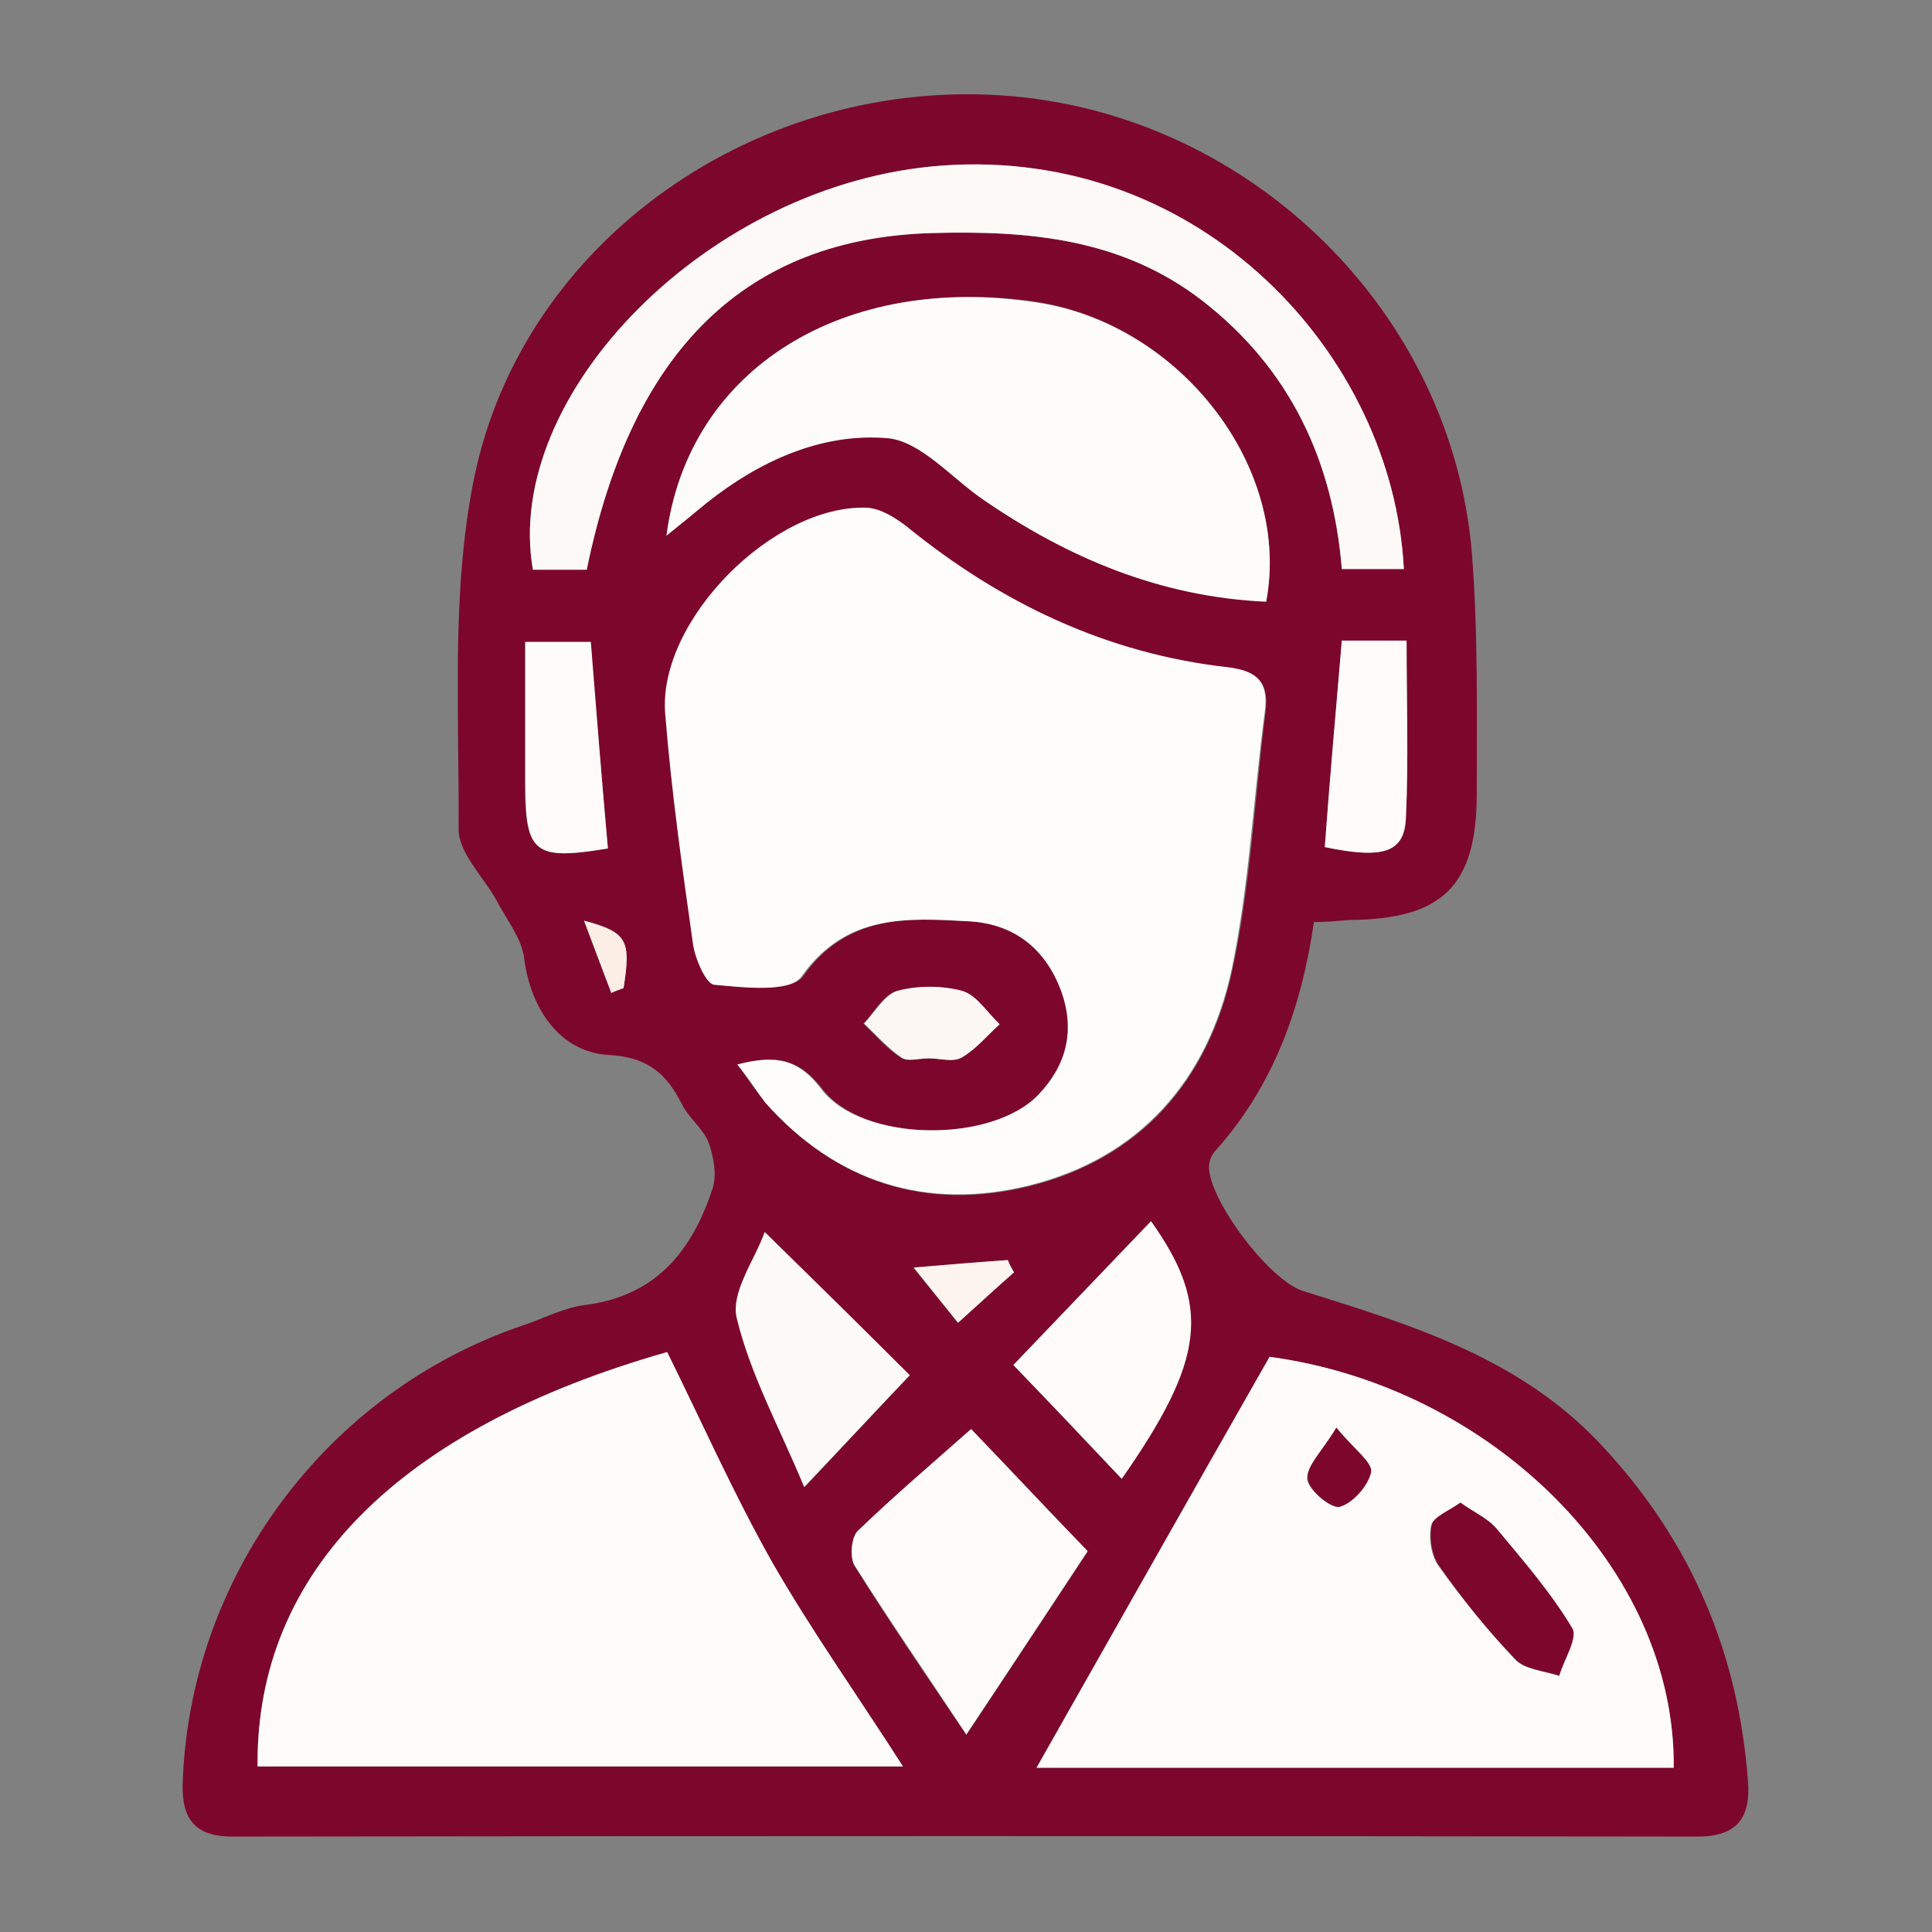
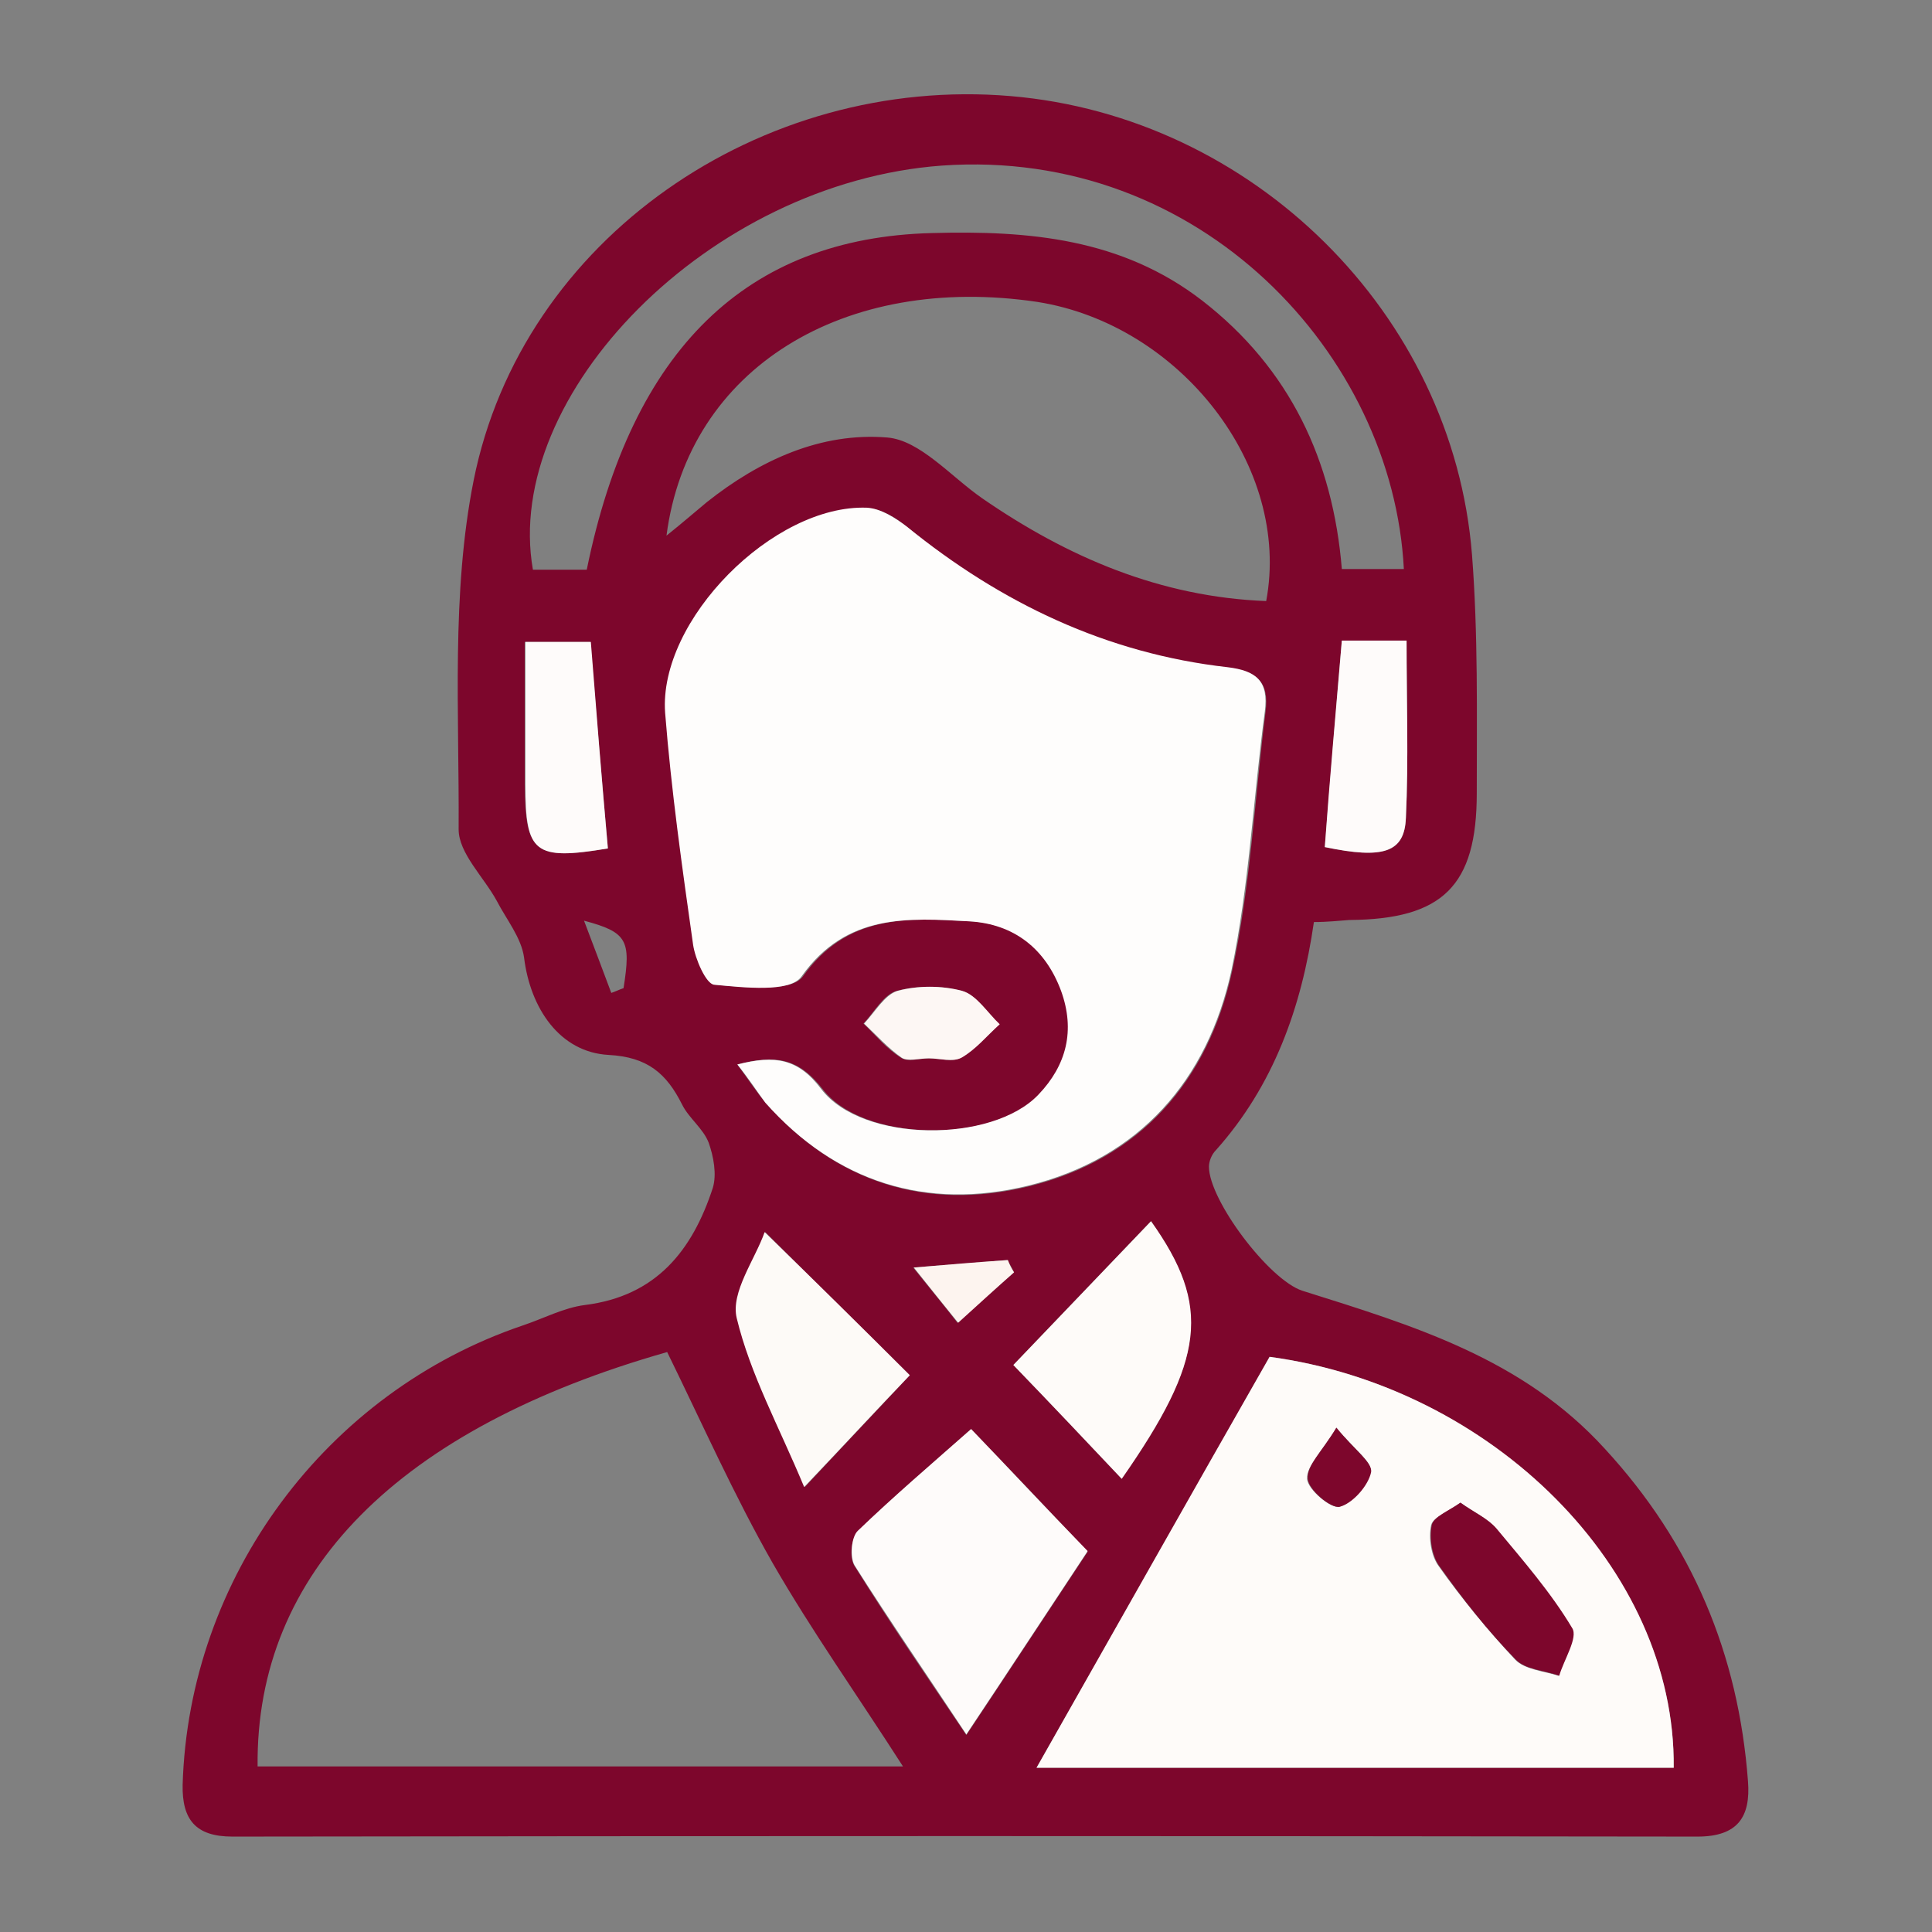
<svg xmlns="http://www.w3.org/2000/svg" id="Calque_1" x="0px" y="0px" viewBox="0 0 283.5 283.5" style="enable-background:new 0 0 283.5 283.5;" xml:space="preserve">
  <rect x="0" y="0" width="283.5" height="283.5" fill="#808080" stroke="none" />
  <style type="text/css">	.st0{display:none;}	.st1{display:inline;fill:#EE8D4B;}	.st2{display:inline;fill:#FEFEFE;}	.st3{display:inline;fill:#ED8B49;}	.st4{display:inline;fill:#EE9254;}	.st5{display:inline;fill:#EE9153;}	.st6{display:inline;fill:#EC8A48;}	.st7{display:inline;fill:#ED8946;}	.st8{display:inline;fill:#ED8A47;}	.st9{display:inline;fill:#FEFDFC;}	.st10{display:inline;fill:#FDFAF8;}	.st11{display:inline;fill:#FDF8F5;}	.st12{fill:#7D062C;}	.st13{fill:#FEFDFC;}	.st14{fill:#FEFCFA;}	.st15{fill:#FEFBF9;}	.st16{fill:#FDF9F6;}	.st17{fill:#FEFBFA;}	.st18{fill:#FDFAF7;}	.st19{fill:#FDF7F4;}	.st20{fill:#FDF4EF;}	.st21{fill:#FCEEE5;}</style>
  <g class="st0">
    <path class="st1" d="M89.9,178.1c-1.8-3.7-3.9-7.2-5.1-11c-0.5-1.5,1-3.7,1.6-5.6c1.7,0.9,4.2,1.3,5.1,2.7c2.6,4,4.7,8.4,6.7,12.8  c1.8,3.8,4.4,8.4,0.3,11.7c-2.6,2.1-6.9,2-10.4,2.9c-0.2-0.5-0.5-1-0.7-1.5c0,1.6-0.4,3.4,0.1,4.9c2,5.9,1.1,10.8-4.1,14.8  c-1.2,0.9-1.2,3.3-1.6,5c-1.2,5.4-2,10.9-3.7,16.1c-0.9,2.7-1,4.1,1.2,6.2c3.8,3.5,7.1,7.6,10.7,11.3c5.7,6,9.9,6.8,17.3,3  c7.3-3.7,13.9-3.8,21.6,0.2c8.4,4.4,17.7,7.2,26.8,10.2c4.7,1.6,6.8-2.1,6.4-5.9c-0.7-7.3,1.8-12.2,8.5-15c1.1-0.5,2.1-1.6,2.9-2.6  c6.1-7.3,13.3-9.4,22.3-5.8c2.1,0.8,5.2,0.5,7.4-0.3c5.6-2.1,10.3-1.2,15.1,2.4c11.2,8.6,19.5,8,29.3-2.1c3.8-3.9,7.2-8.2,11-12.6  c-13.4-4.8-15-7.2-14.5-20.3c0-0.4,0.2-0.9,0.1-1.1c-4.3-6.4-3.8-12.5,1.1-18.3c0.1-0.1,0.2-0.4,0.2-0.5  c-6.1-6.6-0.5-15.7-5.1-22.4c-0.2-0.2-4.4,2.7-7,3.7c-6.5,2.4-13.1-2.9-11.2-9.5c1.4-5,5-9.3,7.5-14c2.4-4.5,4.9-8.9,6.7-13.7  c2.1-5.5,4.5-10.1,11-11.1c3.6-0.6,4.8-3.3,5.5-6.7c0.4-1.9,2.7-3.5,4.1-5.2c1.1,2,3.2,4,3.2,6c-0.1,7.2-3.5,10.6-10.4,13.4  c-2.5,1-4.6,3.8-6,6.2c-2.9,5-5.1,10.4-7.9,15.5c-2.1,3.8-4.6,7.3-6.9,10.9c0.5,0.5,0.9,0.9,1.4,1.4c1.7-1.1,3.5-2.1,5.1-3.3  c5.5-4.1,10.8-2.6,13,3.9c0.8,2.3,1.3,4.7,1.5,7c0.5,5.3-1,10.9,3.4,15.7c1,1.1-0.8,5.4-2.2,7.7c-1.7,2.9-3.3,5-0.7,8.4  c1.3,1.6,1.4,4.6,1.2,6.8c-0.9,7.7-0.2,8.9,7.1,11.1c5.9,1.7,8.7,5.7,6.1,10.8c-5.9,11.6-14.1,21.4-27.3,25.3  c-8.3,2.4-15.8,0-22.3-5.4c-3.5-2.9-6.5-3.6-11.1-2.2c-3.7,1.1-8.4,0.6-12.3-0.5c-4.7-1.3-8.1-0.8-11.5,2.7  c-2.5,2.6-5.9,4.5-8.4,7.1c-1.2,1.2-1.9,3.4-2,5.1c-0.4,13.4-8.7,18.6-20.9,13.3c-9.1-3.9-18.3-7.8-27.7-10.8c-2.9-0.9-7,0-10,1.4  c-12,5.4-18,4.5-27.3-5c-4.3-4.4-8.9-8.4-12.7-13.2c-1.6-2.1-2.2-5.8-1.7-8.5c1.1-6.6,3-13.2,4.6-19.7c0.4-1.4,0.4-3.4,1.4-4.1  c6.2-4.6,4.4-10.9,4.1-17c-0.1-1.5,0-3,0.1-4.4c0.4-6.6,2.6-8.3,9.3-6.9c0.4,0.2,0.8,0.4,1.2,0.6C90.1,179.2,90,178.6,89.9,178.1z" />
    <path class="st1" d="M258.9,78.3c-5.1-0.8-9.9-0.8-14.1-2.3c-4.8-1.8-9.1-5.1-13.8-7.5c-3.4-1.7-6.8-3.8-10.5-4.4  c-8.4-1.4-17.3-0.9-22.4-9.7c-0.4-0.6-2-0.8-3-0.8c-8.6,0.1-14-4.4-16.6-12.2c-1.9-5.3-4.7-8.3-10.6-9.7c-4.5-1-8.2-5.1-12.3-7.6  c-1.5-0.9-3.8-2.4-4.8-1.9c-2.2,1.1-4.7,3.1-5.3,5.2c-0.7,2.4,0.5,5.4,0.9,8.1c1.1,6.8-0.7,11-6.5,14.5c-2.7,1.6-5.7,2.7-8.7,3.6  c-6.5,2-12.1,4.6-15.5,11.3c-4,7.8-22,9-27.2,1.9c-2-2.7-1.9-6.8-3-11c-1.4,0.2-3.4,0.6-5.5,0.9c2.9,7.7,5.7,14.9,8.1,22.1  c2.6,7.8-2.4,13.7-10.6,13c-5.3-0.5-10.7-0.3-15.8-1.5c-3.1-0.7-6.1-3.2-8.3-5.6c-2.8-3.1-4.9-4.7-8.6-1.2  c-3.4,3.2-7.6,2.1-11.5,0.7c-2.5-0.9-5.1-1.5-7.8-2.3c0.3,4.5,0,8.2,0.8,11.6c0.6,2.4,2,5.7,4,6.5c4.3,1.9,9.1,3.1,13.8,3.4  c9.1,0.6,15.2,4.1,21.1,11.7c5.3,6.8,7,13.7,8.7,21.4c0.7,3.2,3.1,6.2,5.3,8.8c1.9,2.2,4.3,4.2,1.8,7c-2.7,3-4.9,0.3-7.1-1.3  c-6.2-4.9-7.7-11.8-8.9-19.1c-0.5-3-2.7-5.7-3.9-8.6c-4.5-10.9-13.6-12.2-24-12.8c-4.8-0.3-10-3.1-13.8-6.3  c-2.7-2.2-3.5-6.9-4.8-10.6c-0.9-2.5-0.7-5.4-1.5-8c-1.4-4.4,0-8.2,4.2-10.1c1.2-0.5,2.5-1,3.7-0.9c8.1,1.2,16,3,24.2-0.8  c1.9-0.9,6.5,2.1,8.7,4.5c2.6,2.8,4.5,4.7,8.7,3.7c2.3-0.6,5.1,0.7,7.6,1.1c2.1,0.3,4.2,0.5,7.7,1c-3.2-8.2-5.4-15.6-9-22.3  c-3.4-6.3-2.3-10.7,4.7-12.5c3.2-0.8,6.4-1.8,9.7-2.2c5.3-0.7,8.8,3.3,8.1,8.5c-0.3,2.3-3.7,5.5,0.9,6.8c4.4,1.3,10.1,3,12.7-1.9  c4.9-8.9,12.7-12.4,21.6-15c8.1-2.3,9.2-4.5,7.5-13c-2.1-10.7,2.5-17.2,13.2-18.8c4.5-0.7,7.5,0.7,10.3,4.6c2.1,2.8,5.8,5.3,9.2,6  c7.2,1.4,11.8,5.1,13.9,11.9c1.9,6.3,5.3,9.6,12.4,9.3c2.6-0.1,5.3,3,8,4.6c2.4,1.5,4.5,3.8,7.1,4.5c4.4,1.2,9.2,1.1,13.6,2.4  c3.5,1,7.5,2.4,9.6,4.9c4.4,5.2,10.1,6.5,16.2,7.2c0.7,0.1,1.5,0.2,2.2,0.2c14.5,0,16.2,6,9.2,17.7c-0.8,1.4-3.4,1.7-5.2,2.5  c-0.5-1.9-1.5-3.8-1.4-5.7C256.6,82.4,257.9,80.6,258.9,78.3z" />
    <path class="st2" d="M89.9,178.1c0.1,0.6,0.1,1.1,0.2,1.7c-0.4-0.2-0.8-0.4-1.2-0.6C89.2,178.8,89.6,178.5,89.9,178.1z" />
  </g>
  <g class="st0">
    <path class="st3" d="M107.7,263.1c-5.6-2-11.2-4-16.9-5.8c-17.4-5.8-34.7-11.7-52.1-17.3c-5.3-1.7-7.5-4.3-7.5-10.2  c0.3-41.2,0.2-82.4,0-123.6c0-5.3,1.6-8.1,6.9-9.8c33.1-10.8,66.1-21.9,99.2-32.8c2.6-0.8,5.9-1,8.4-0.2  c33.7,11,67.3,22.4,101,33.5c3.8,1.3,5.4,3.2,5.4,7.3c-0.1,42.6-0.1,85.1,0,127.7c0,4.6-2.3,6.3-6,7.6c-21.2,7-42.5,14.1-63.7,21.2  c-2.1,0.7-4.1,1.5-6.2,3.7c2.2,0.1,4.4,0.4,6.6,0.4c19.7,0,39.4,0,59.1,0c2,0,4.4-0.4,6,0.4c1.7,0.8,3.4,2.9,3.7,4.6  c0.2,1.1-2.2,2.9-3.8,3.7c-1.3,0.6-3.1,0.2-4.7,0.2c-67.7,0-135.4,0-203,0c-1.6,0-3.4,0.4-4.7-0.3c-1.5-0.8-3.5-2.6-3.5-4  s1.7-3.5,3.2-4.2c1.7-0.8,4-0.5,6-0.5c19.7,0,39.4,0,59.1,0c2.4,0,4.7,0,7.1,0C107.5,264.3,107.6,263.7,107.7,263.1z M41,108.8  c-0.3,1.5-0.7,2.4-0.7,3.2c0,38.3-0.1,76.5,0.2,114.8c0,2,2.7,5,4.8,5.7c28.4,9.7,57,19.2,85.5,28.6c2,0.7,4.1,1.1,6.3,1.6  c0.2-1.4,0.5-2.1,0.5-2.7c0-38.3,0-76.5,0.1-114.8c0-4.1-1.8-5.3-5.2-6.4c-28.3-9.3-56.6-18.8-85-28.2  C45.5,109.9,43.4,109.4,41,108.8z M177.2,130.3c-9.1,3-17.1,6.1-25.3,8.3c-4.6,1.3-5.9,3.4-5.8,8.1c0.2,36.7,0.1,73.4,0.1,110  c0,1.9,0.3,3.8,0.4,6.3c2.7-0.8,4.9-1.3,7-2c27.9-9.3,55.7-18.7,83.6-27.7c5.2-1.7,6.4-4.1,6.4-9.2c-0.2-36-0.1-72-0.1-108  c0-2.3-0.3-4.6-0.5-7.7c-9.2,3-17.3,6-25.5,8.3c-4.2,1.2-5.1,3.3-5,7.3c0.3,8.4,0,16.8,0.1,25.1c0.1,4.2-1.4,6.8-5.6,8  c-7.1,2.1-14.2,4.7-21.3,6.9c-6.7,2.1-8.5,0.8-8.5-6.5C177.1,148.8,177.2,140,177.2,130.3z M116.2,80c28.1,9.3,54.6,17.1,80.2,27.1  c13.8,5.4,23.9-1.5,37-5.2c-30.9-10.2-60-19.9-89.1-29.5c-1.4-0.5-3.1-0.6-4.5-0.2C132.6,74.5,125.3,77,116.2,80z M50.2,102  c28.8,9.6,55.9,18.1,82.6,27.8c12.6,4.6,21.6-2.6,33.2-5.4c-1.6-1.1-1.9-1.4-2.3-1.6c-28.2-9.5-56.5-19-84.8-28.3  c-2-0.7-4.6-0.6-6.6,0C65.5,96.7,58.7,99.2,50.2,102z M185.8,153.9c17.6-3.3,17.6-3.3,17.6-19.5c0-3.4-0.3-6.8,0.1-10.2  c0.6-4.8-1.6-6.6-5.9-8c-29.6-9.6-59.2-19.3-88.6-29.5c-6.5-2.2-11.4-0.8-18.2,2.2c3.5,1.3,5.8,2.1,8,2.9  c26.5,8.9,53,17.8,79.6,26.5c5.3,1.7,7.7,4.2,7.4,10.1C185.4,136.7,185.8,145,185.8,153.9z" />
-     <path class="st4" d="M88.9,44.7c0-5.7-0.3-11.4,0.2-17c0.2-1.8,2.7-3.4,4.1-5.1c1.6,1.6,4.5,3.1,4.6,4.8c0.4,11.5,0.4,23.1,0,34.6  c-0.1,1.6-3,3.2-4.6,4.8c-1.4-1.7-3.9-3.3-4.1-5.1C88.6,56,88.9,50.3,88.9,44.7z" />
    <path class="st5" d="M181.4,44.8c0-5.4-0.4-10.9,0.2-16.3c0.2-2.1,2.7-4,4.1-5.9c1.6,2,4.6,3.9,4.7,6c0.5,10.6,0.5,21.3,0,31.9  c-0.1,2.2-2.9,4.2-4.5,6.3c-1.5-2.1-4-4.1-4.3-6.4C180.9,55.3,181.4,50,181.4,44.8z" />
    <path class="st6" d="M53.6,57.7c0,5.4,0.4,10.9-0.2,16.3c-0.2,2.1-2.6,3.9-4,5.9c-1.6-1.8-4.5-3.5-4.6-5.4  c-0.4-11.1-0.4-22.2,0-33.3c0.1-1.8,3.1-3.5,4.8-5.2c1.3,1.8,3.6,3.5,3.8,5.4C54,46.8,53.6,52.2,53.6,57.7z" />
    <path class="st7" d="M234.4,57.9c0,5.7,0.3,11.3-0.2,16.9c-0.2,1.8-2.7,3.4-4.1,5c-1.5-1.6-4.3-3.2-4.3-4.9  c-0.4-11.3-0.4-22.6,0-33.9c0.1-1.7,2.8-3.4,4.2-5.1c1.5,1.9,4,3.6,4.2,5.6C234.8,47,234.4,52.4,234.4,57.9z" />
    <path class="st8" d="M137.7,31.6c0-5.4-0.4-10.9,0.2-16.2c0.2-2.1,2.5-4,3.9-5.9c1.5,1.8,4.2,3.6,4.3,5.5c0.4,11,0.4,22.1,0,33.1  c-0.1,1.8-2.5,3.5-3.9,5.2c-1.5-1.8-4-3.6-4.2-5.5C137.3,42.5,137.7,37,137.7,31.6z" />
    <path class="st9" d="M41,108.8c2.4,0.6,4.5,1.1,6.6,1.8c28.3,9.4,56.6,18.9,85,28.2c3.4,1.1,5.3,2.3,5.2,6.4  c-0.2,38.3-0.1,76.5-0.1,114.8c0,0.7-0.2,1.3-0.5,2.7c-2.2-0.6-4.3-1-6.3-1.6c-28.5-9.5-57.1-18.9-85.5-28.6  c-2.1-0.7-4.8-3.8-4.8-5.7c-0.3-38.3-0.2-76.5-0.2-114.8C40.3,111.1,40.7,110.3,41,108.8z" />
    <path class="st9" d="M177.2,130.3c0,9.8,0,18.5,0,27.3c0.1,7.2,1.8,8.6,8.5,6.5c7.1-2.2,14.1-4.8,21.3-6.9c4.2-1.2,5.7-3.8,5.6-8  c-0.2-8.4,0.1-16.8-0.1-25.1c-0.1-3.9,0.9-6.1,5-7.3c8.2-2.3,16.3-5.2,25.5-8.3c0.2,3,0.5,5.4,0.5,7.7c0,36-0.1,72,0.1,108  c0,5-1.2,7.5-6.4,9.2c-28,9-55.8,18.4-83.6,27.7c-2.1,0.7-4.3,1.2-7,2c-0.2-2.4-0.4-4.3-0.4-6.3c0-36.7,0.1-73.4-0.1-110  c0-4.6,1.2-6.8,5.8-8.1C160.1,136.3,168.1,133.3,177.2,130.3z" />
    <path class="st10" d="M116.2,80c9.1-3,16.3-5.5,23.6-7.8c1.3-0.4,3.1-0.3,4.5,0.2c29.2,9.6,58.3,19.3,89.1,29.5  c-13.2,3.7-23.2,10.6-37,5.2C170.8,97.1,144.3,89.3,116.2,80z" />
    <path class="st10" d="M50.2,102c8.4-2.9,15.2-5.4,22.1-7.4c2-0.6,4.6-0.7,6.6,0c28.3,9.3,56.5,18.8,84.8,28.3  c0.4,0.1,0.7,0.5,2.3,1.6c-11.6,2.8-20.6,10-33.2,5.4C106.2,120.2,79,111.7,50.2,102z" />
    <path class="st11" d="M185.8,153.9c0-8.9-0.3-17.2,0.1-25.5c0.3-5.8-2.1-8.4-7.4-10.1c-26.6-8.6-53.1-17.6-79.6-26.5  c-2.3-0.8-4.5-1.6-8-2.9c6.8-3.1,11.7-4.5,18.2-2.2c29.4,10.2,59,19.9,88.6,29.5c4.3,1.4,6.5,3.2,5.9,8c-0.4,3.3-0.1,6.8-0.1,10.2  C203.4,150.6,203.4,150.6,185.8,153.9z" />
  </g>
  <g>
    <path class="st12" d="M192.8,135.3c-1.8,12.5-5.9,24-14.4,33.5c-0.6,0.6-1,1.6-1,2.4c0,4.9,8.8,16.6,13.7,18.2  c16.2,5.1,32.3,9.9,44.4,23.2c12.8,13.9,19.6,30.1,21,48.8c0.4,5.2-1.5,8.1-7.4,8.1c-71.7-0.1-143.3-0.1-215,0  c-5.4,0-7.4-2.5-7.3-7.6c0.9-30.4,21-57.6,49.9-67.4c3-1,6-2.6,9.1-3c10.5-1.3,15.8-8,18.8-17.2c0.6-2,0.1-4.6-0.6-6.6  c-0.8-2.1-2.9-3.6-3.9-5.6c-2.3-4.6-5.1-7-10.8-7.3c-7.2-0.4-11.5-6.9-12.4-14.3c-0.4-2.9-2.6-5.6-4-8.3c-1.9-3.5-5.6-7-5.6-10.5  c0.1-17.1-1.1-34.6,2.2-51.2C76.6,35,111.7,11,148.3,14.1c35.5,3,64.9,31.9,67.7,67.3c0.9,11.6,0.7,23.3,0.7,35  c0,13.6-5,18.5-18.7,18.6C196.5,135.1,194.9,135.3,192.8,135.3z M108.2,156.2c1.6,2.2,2.8,4,4.2,5.7c10.4,11.7,23.6,15.8,38.5,12.2  c16.4-4,26.4-15.5,29.9-31.6c2.7-12.4,3.3-25.3,4.9-38c0.6-4.5-1.3-6-5.5-6.5c-17.8-2-33.3-9.3-47-20.6c-1.7-1.4-3.9-2.8-5.9-2.8  c-13.6-0.6-30.5,16.4-29.5,30c0.8,11.4,2.5,22.7,4.1,34c0.3,2.2,1.9,5.8,3.1,5.9c4.4,0.4,11.1,1.1,12.8-1.2  c6.6-9.3,15.6-8.6,24.7-8.1c6.4,0.4,11.1,3.9,13.4,10.2c2.1,5.8,0.7,10.8-3.3,15.2c-6.8,7.2-25.9,7.1-31.9-0.8  C117.2,155.3,113.8,154.7,108.2,156.2z M132.5,259.2c-6.8-10.6-13.4-19.9-19.1-29.8c-5.7-10-10.4-20.6-15.5-31  c-39.4,11.2-60.4,32.3-60.1,60.8C69,259.2,100.2,259.2,132.5,259.2z M245.6,259.4c0.3-29.3-26.8-55.9-59.3-60.3  c-11.5,20.4-22.8,40.2-34.2,60.3C183.2,259.4,214.2,259.4,245.6,259.4z M97.8,78.6c2.5-2,4.2-3.5,5.9-4.9  c7.8-6.2,16.8-10.3,26.5-9.5c4.8,0.4,9.3,5.7,13.9,8.9c12.6,8.7,26.2,14.5,41.7,15.1c3.7-19.7-12.6-40.6-33.6-43.9  C123.9,40.1,101,54,97.8,78.6z M86.1,83.6c6.6-32.4,23.5-48.7,50.6-49.4c14.3-0.4,27.9,0.8,39.7,9.9c12.9,10,19.2,23.5,20.5,39.4  c3.4,0,6.2,0,9.1,0c-1.6-31.4-29.8-61.9-67.8-59.2C104,26.8,73.7,58,78.2,83.6C80.9,83.6,83.5,83.6,86.1,83.6z M142.5,209.7  c-5.8,5.2-11.4,9.9-16.6,15c-1,1-1.3,3.9-0.5,5.1c5.1,8.2,10.6,16.2,16.4,24.8c6.4-9.6,12.3-18.6,17.8-26.9  C153.2,220.9,147.6,215,142.5,209.7z M148.7,200.3c5.7,5.9,10.8,11.3,15.9,16.7c12.2-17.4,13.1-25.3,4.3-37.8  C162.1,186.3,155.4,193.3,148.7,200.3z M133.5,201.8c-7.2-7.1-13.9-13.7-21.2-21c-1.4,4-5,8.8-4.1,12.6c1.9,8.2,6.2,15.9,9.9,24.8  C124,211.9,128.9,206.7,133.5,201.8z M89.2,124.5c-0.9-10-1.7-20.1-2.6-30.3c-3.4,0-6.2,0-9.6,0c0,7.3,0,14.1,0,20.9  C77.1,125.2,78.4,126.3,89.2,124.5z M196.9,94c-0.9,10.5-1.7,20.4-2.5,30.3c8.7,1.8,11.7,0.8,11.9-4.3c0.4-8.6,0.1-17.2,0.1-26  C202.9,94,200.2,94,196.9,94z M136.3,155.3c1.6,0,3.5,0.6,4.7-0.1c2.1-1.2,3.8-3.2,5.6-4.9c-1.8-1.7-3.3-4.3-5.5-4.9  c-3-0.8-6.5-0.8-9.5,0c-1.9,0.5-3.3,3.1-4.9,4.8c1.8,1.7,3.4,3.7,5.5,5C133.2,155.9,134.9,155.3,136.3,155.3z M148.8,186.7  c-0.3-0.6-0.6-1.2-1-1.8c-4.5,0.4-9.1,0.7-13.8,1.1c2.4,3,4.4,5.4,6.5,8.1C143.8,191.1,146.3,188.9,148.8,186.7z M89.7,145.7  c0.6-0.2,1.2-0.5,1.8-0.7c1.1-7,0.6-8.2-5.8-9.9C87.3,139.3,88.5,142.5,89.7,145.7z" />
    <path class="st13" d="M108.2,156.2c5.5-1.4,8.9-0.9,12.3,3.6c6,7.9,25.1,8,31.9,0.8c4.1-4.3,5.4-9.4,3.3-15.2  c-2.3-6.2-6.9-9.8-13.4-10.2c-9.1-0.5-18.1-1.2-24.7,8.1c-1.7,2.4-8.5,1.6-12.8,1.2c-1.2-0.1-2.8-3.8-3.1-5.9  c-1.6-11.3-3.2-22.6-4.1-34c-1-13.6,15.9-30.6,29.6-30.1c2,0.1,4.2,1.5,5.9,2.8c13.8,11.2,29.3,18.6,47,20.6c4.2,0.5,6.1,2,5.5,6.5  c-1.7,12.7-2.3,25.6-4.9,38c-3.5,16.1-13.5,27.6-29.9,31.6c-14.9,3.6-28.1-0.5-38.5-12.2C111.1,160.2,109.9,158.3,108.2,156.2z" />
-     <path class="st14" d="M132.5,259.2c-32.4,0-63.5,0-94.7,0c-0.3-28.5,20.8-49.6,60.1-60.8c5.1,10.3,9.8,20.9,15.5,31  C119.1,239.3,125.7,248.6,132.5,259.2z" />
    <path class="st15" d="M245.6,259.4c-31.4,0-62.4,0-93.5,0c11.4-20.1,22.6-40,34.2-60.3C218.9,203.5,245.9,230.1,245.6,259.4z   M214.3,220.5c-1.7,1.3-4,2.1-4.3,3.3c-0.4,1.9,0,4.5,1.1,6c3.4,4.8,7.2,9.4,11.2,13.7c1.4,1.5,4.2,1.7,6.4,2.4  c0.7-2.4,2.8-5.6,1.9-7c-3.2-5.2-7.2-9.9-11.1-14.6C218.3,222.8,216.4,222,214.3,220.5z M196.1,209.5c-2.1,3.5-4.4,5.6-4.3,7.5  c0.1,1.6,3.5,4.4,4.7,4.1c1.9-0.5,4.2-3.1,4.6-5.1C201.5,214.6,198.7,212.7,196.1,209.5z" />
-     <path class="st14" d="M97.8,78.6C101,54,123.9,40,152.2,44.4c21,3.2,37.3,24.2,33.6,43.9c-15.5-0.7-29.1-6.4-41.7-15.1  c-4.6-3.2-9.1-8.5-13.9-8.9c-9.6-0.8-18.7,3.3-26.5,9.5C102,75.2,100.3,76.6,97.8,78.6z" />
-     <path class="st16" d="M86.1,83.6c-2.6,0-5.3,0-7.9,0c-4.5-25.6,25.8-56.8,60-59.3c38-2.8,66.2,27.7,67.8,59.2c-2.8,0-5.7,0-9.1,0  c-1.3-15.9-7.6-29.4-20.5-39.4c-11.8-9.1-25.4-10.3-39.7-9.9C109.6,35,92.7,51.2,86.1,83.6z" />
    <path class="st17" d="M142.5,209.7c5.1,5.3,10.7,11.3,17.1,17.9c-5.5,8.3-11.4,17.3-17.8,26.9c-5.7-8.6-11.2-16.6-16.4-24.8  c-0.7-1.2-0.5-4.2,0.5-5.1C131.1,219.6,136.6,214.9,142.5,209.7z" />
    <path class="st15" d="M148.7,200.3c6.7-7,13.4-14,20.2-21.1c8.9,12.5,7.9,20.3-4.3,37.8C159.5,211.6,154.4,206.2,148.7,200.3z" />
    <path class="st18" d="M133.5,201.8c-4.7,4.9-9.6,10.2-15.5,16.4c-3.7-8.9-7.9-16.5-9.9-24.8c-0.9-3.8,2.7-8.6,4.1-12.6  C119.6,188,126.4,194.7,133.5,201.8z" />
    <path class="st17" d="M89.2,124.5c-10.8,1.8-12.1,0.7-12.1-9.4c0-6.8,0-13.6,0-20.9c3.3,0,6.1,0,9.6,0  C87.5,104.4,88.3,114.4,89.2,124.5z" />
    <path class="st17" d="M196.9,94c3.4,0,6,0,9.5,0c0,8.9,0.3,17.5-0.1,26c-0.2,5.1-3.3,6.1-11.9,4.3C195.1,114.5,196,104.6,196.9,94z  " />
    <path class="st19" d="M136.3,155.3c-1.4,0-3.1,0.5-4-0.1c-2-1.4-3.7-3.3-5.5-5c1.6-1.7,3-4.2,4.9-4.8c3-0.8,6.5-0.8,9.5,0  c2.1,0.6,3.7,3.2,5.5,4.9c-1.9,1.7-3.5,3.7-5.6,4.9C139.8,155.9,137.9,155.3,136.3,155.3z" />
    <path class="st20" d="M148.8,186.7c-2.5,2.2-5,4.5-8.2,7.4c-2.2-2.7-4.1-5.1-6.5-8.1c4.7-0.4,9.3-0.8,13.8-1.1  C148.1,185.5,148.4,186.1,148.8,186.7z" />
-     <path class="st21" d="M89.7,145.7c-1.2-3.2-2.4-6.3-4-10.6c6.4,1.7,6.9,2.9,5.8,9.9C90.9,145.2,90.3,145.4,89.7,145.7z" />
    <path class="st12" d="M214.3,220.5c2.1,1.5,4,2.3,5.3,3.8c3.9,4.7,8,9.4,11.1,14.6c0.9,1.4-1.2,4.6-1.9,7c-2.2-0.8-5-0.9-6.4-2.4  c-4.1-4.2-7.8-8.9-11.2-13.7c-1.1-1.5-1.5-4.2-1.1-6C210.3,222.6,212.6,221.7,214.3,220.5z" />
    <path class="st12" d="M196.1,209.5c2.6,3.2,5.3,5.1,5.1,6.5c-0.4,2-2.7,4.6-4.6,5.1c-1.3,0.3-4.6-2.5-4.7-4.1  C191.7,215.1,194,213,196.1,209.5z" />
  </g>
</svg>